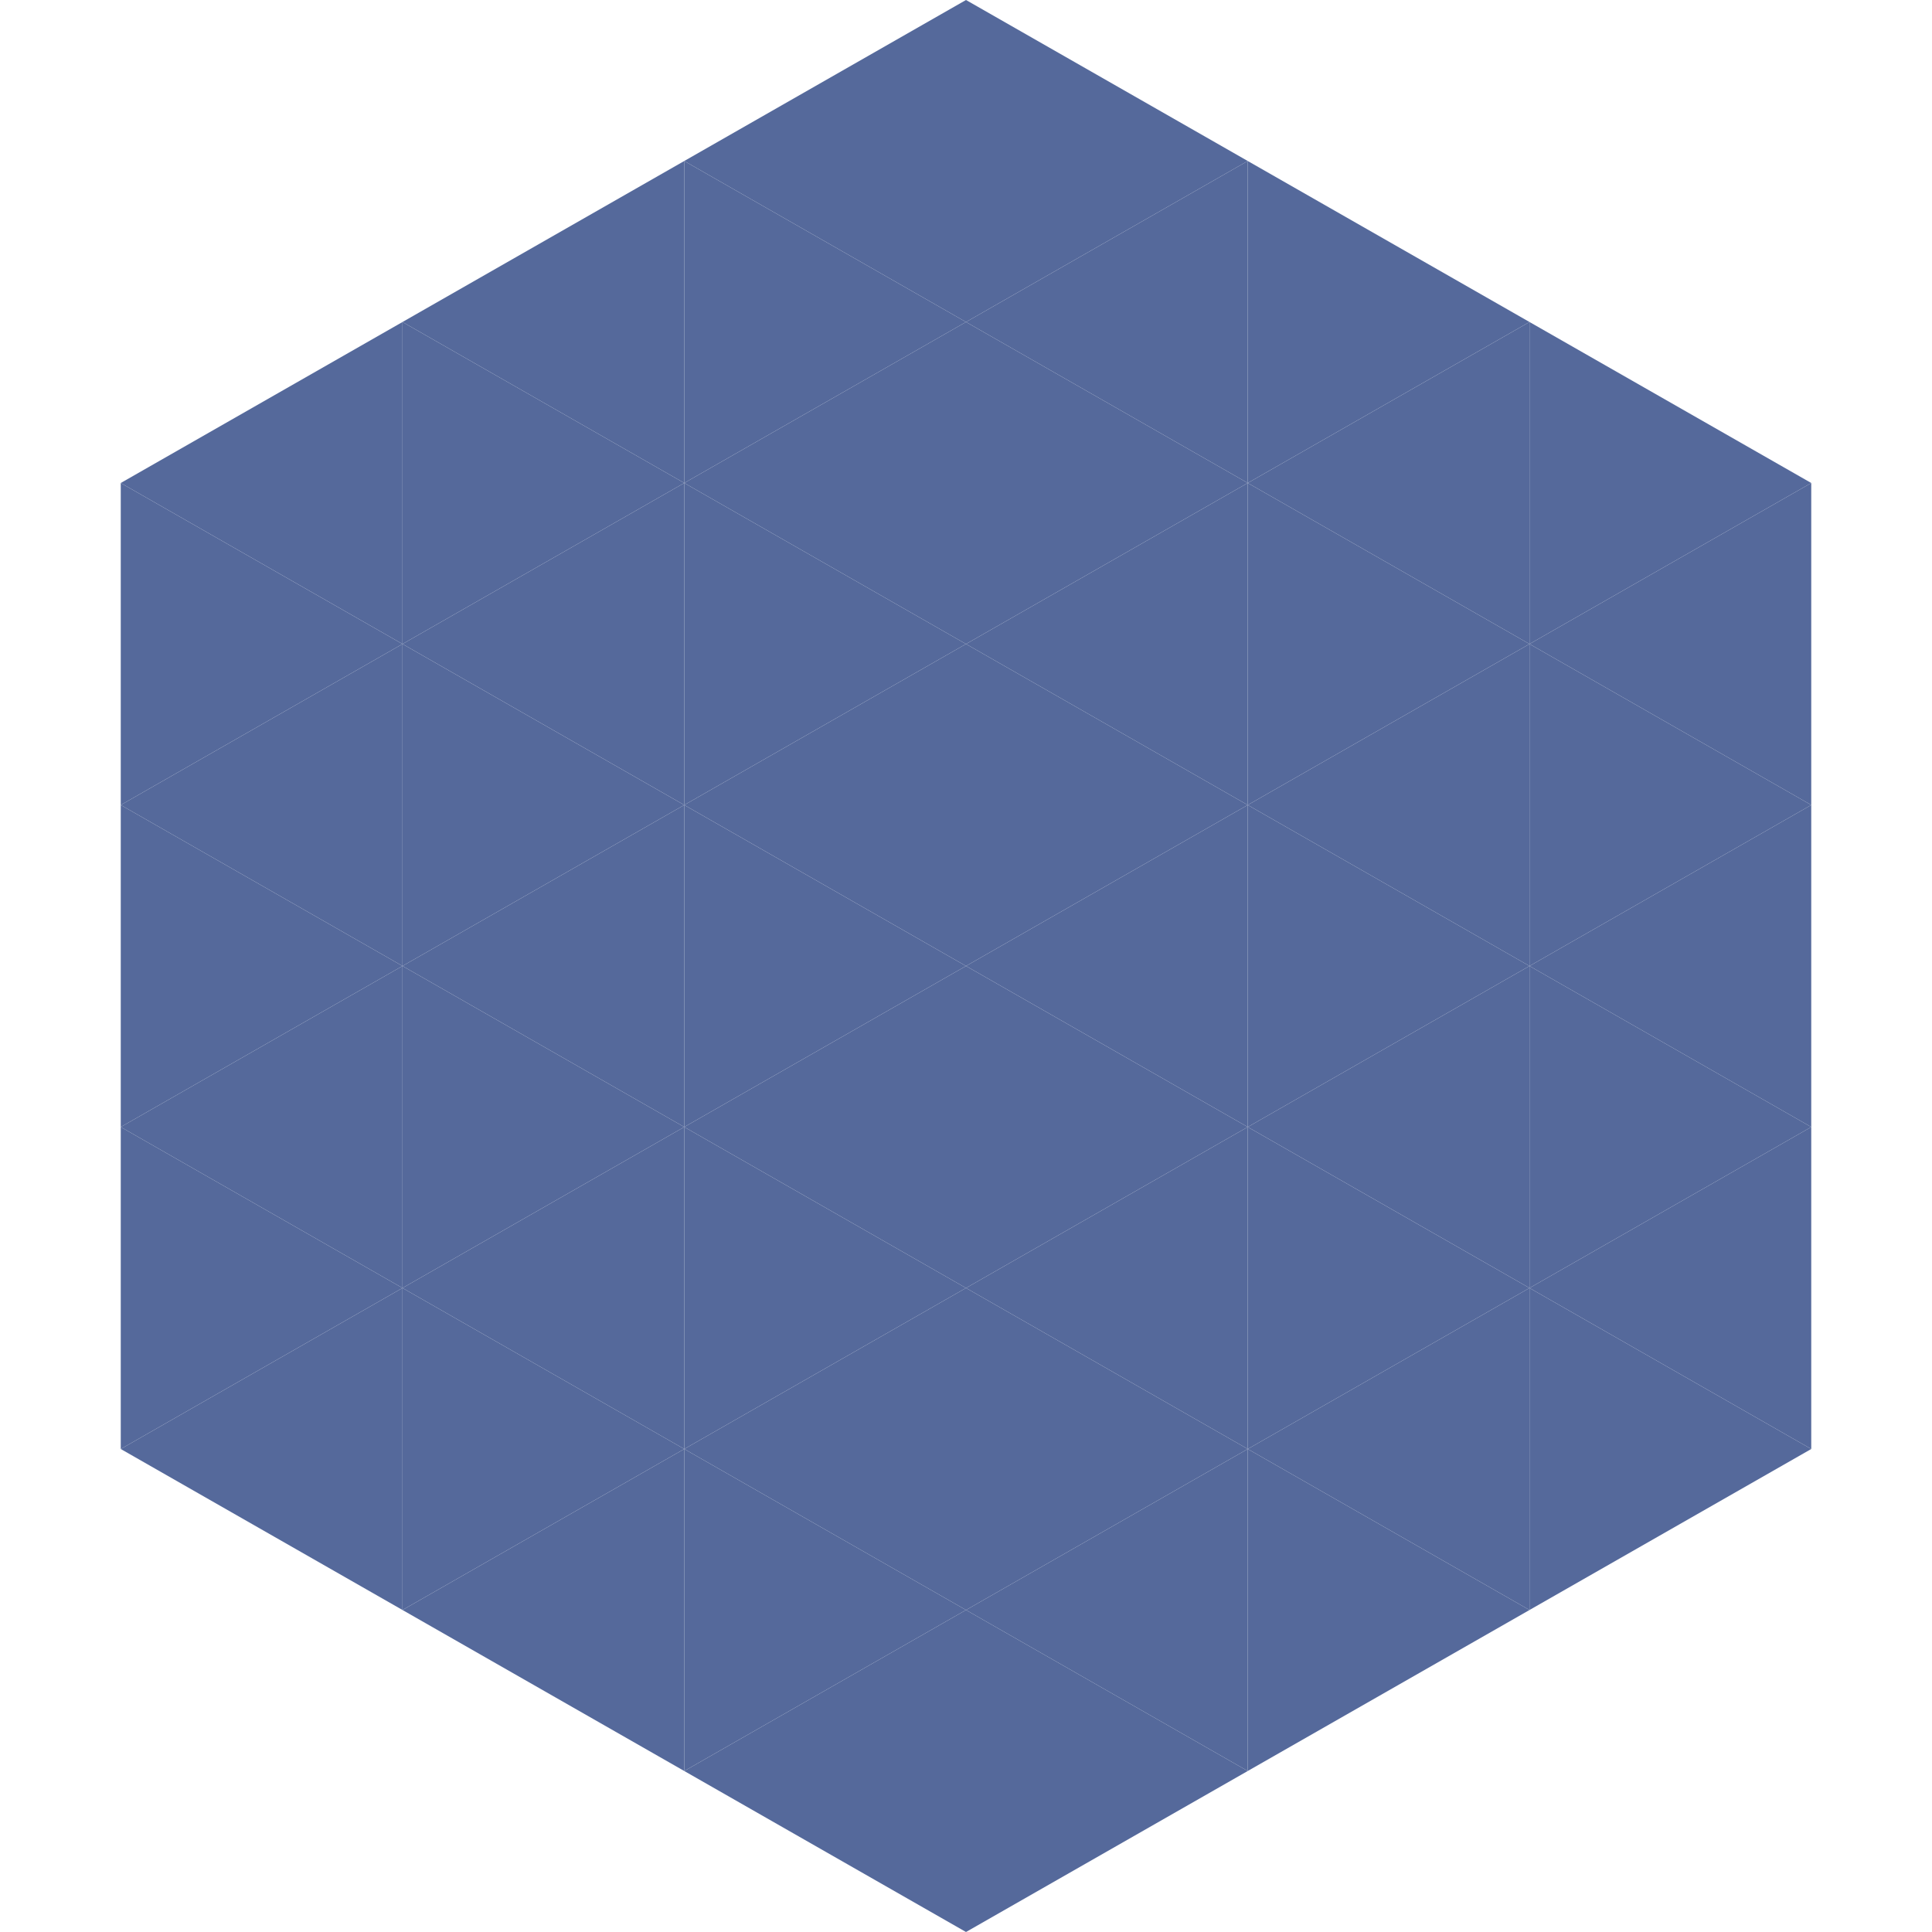
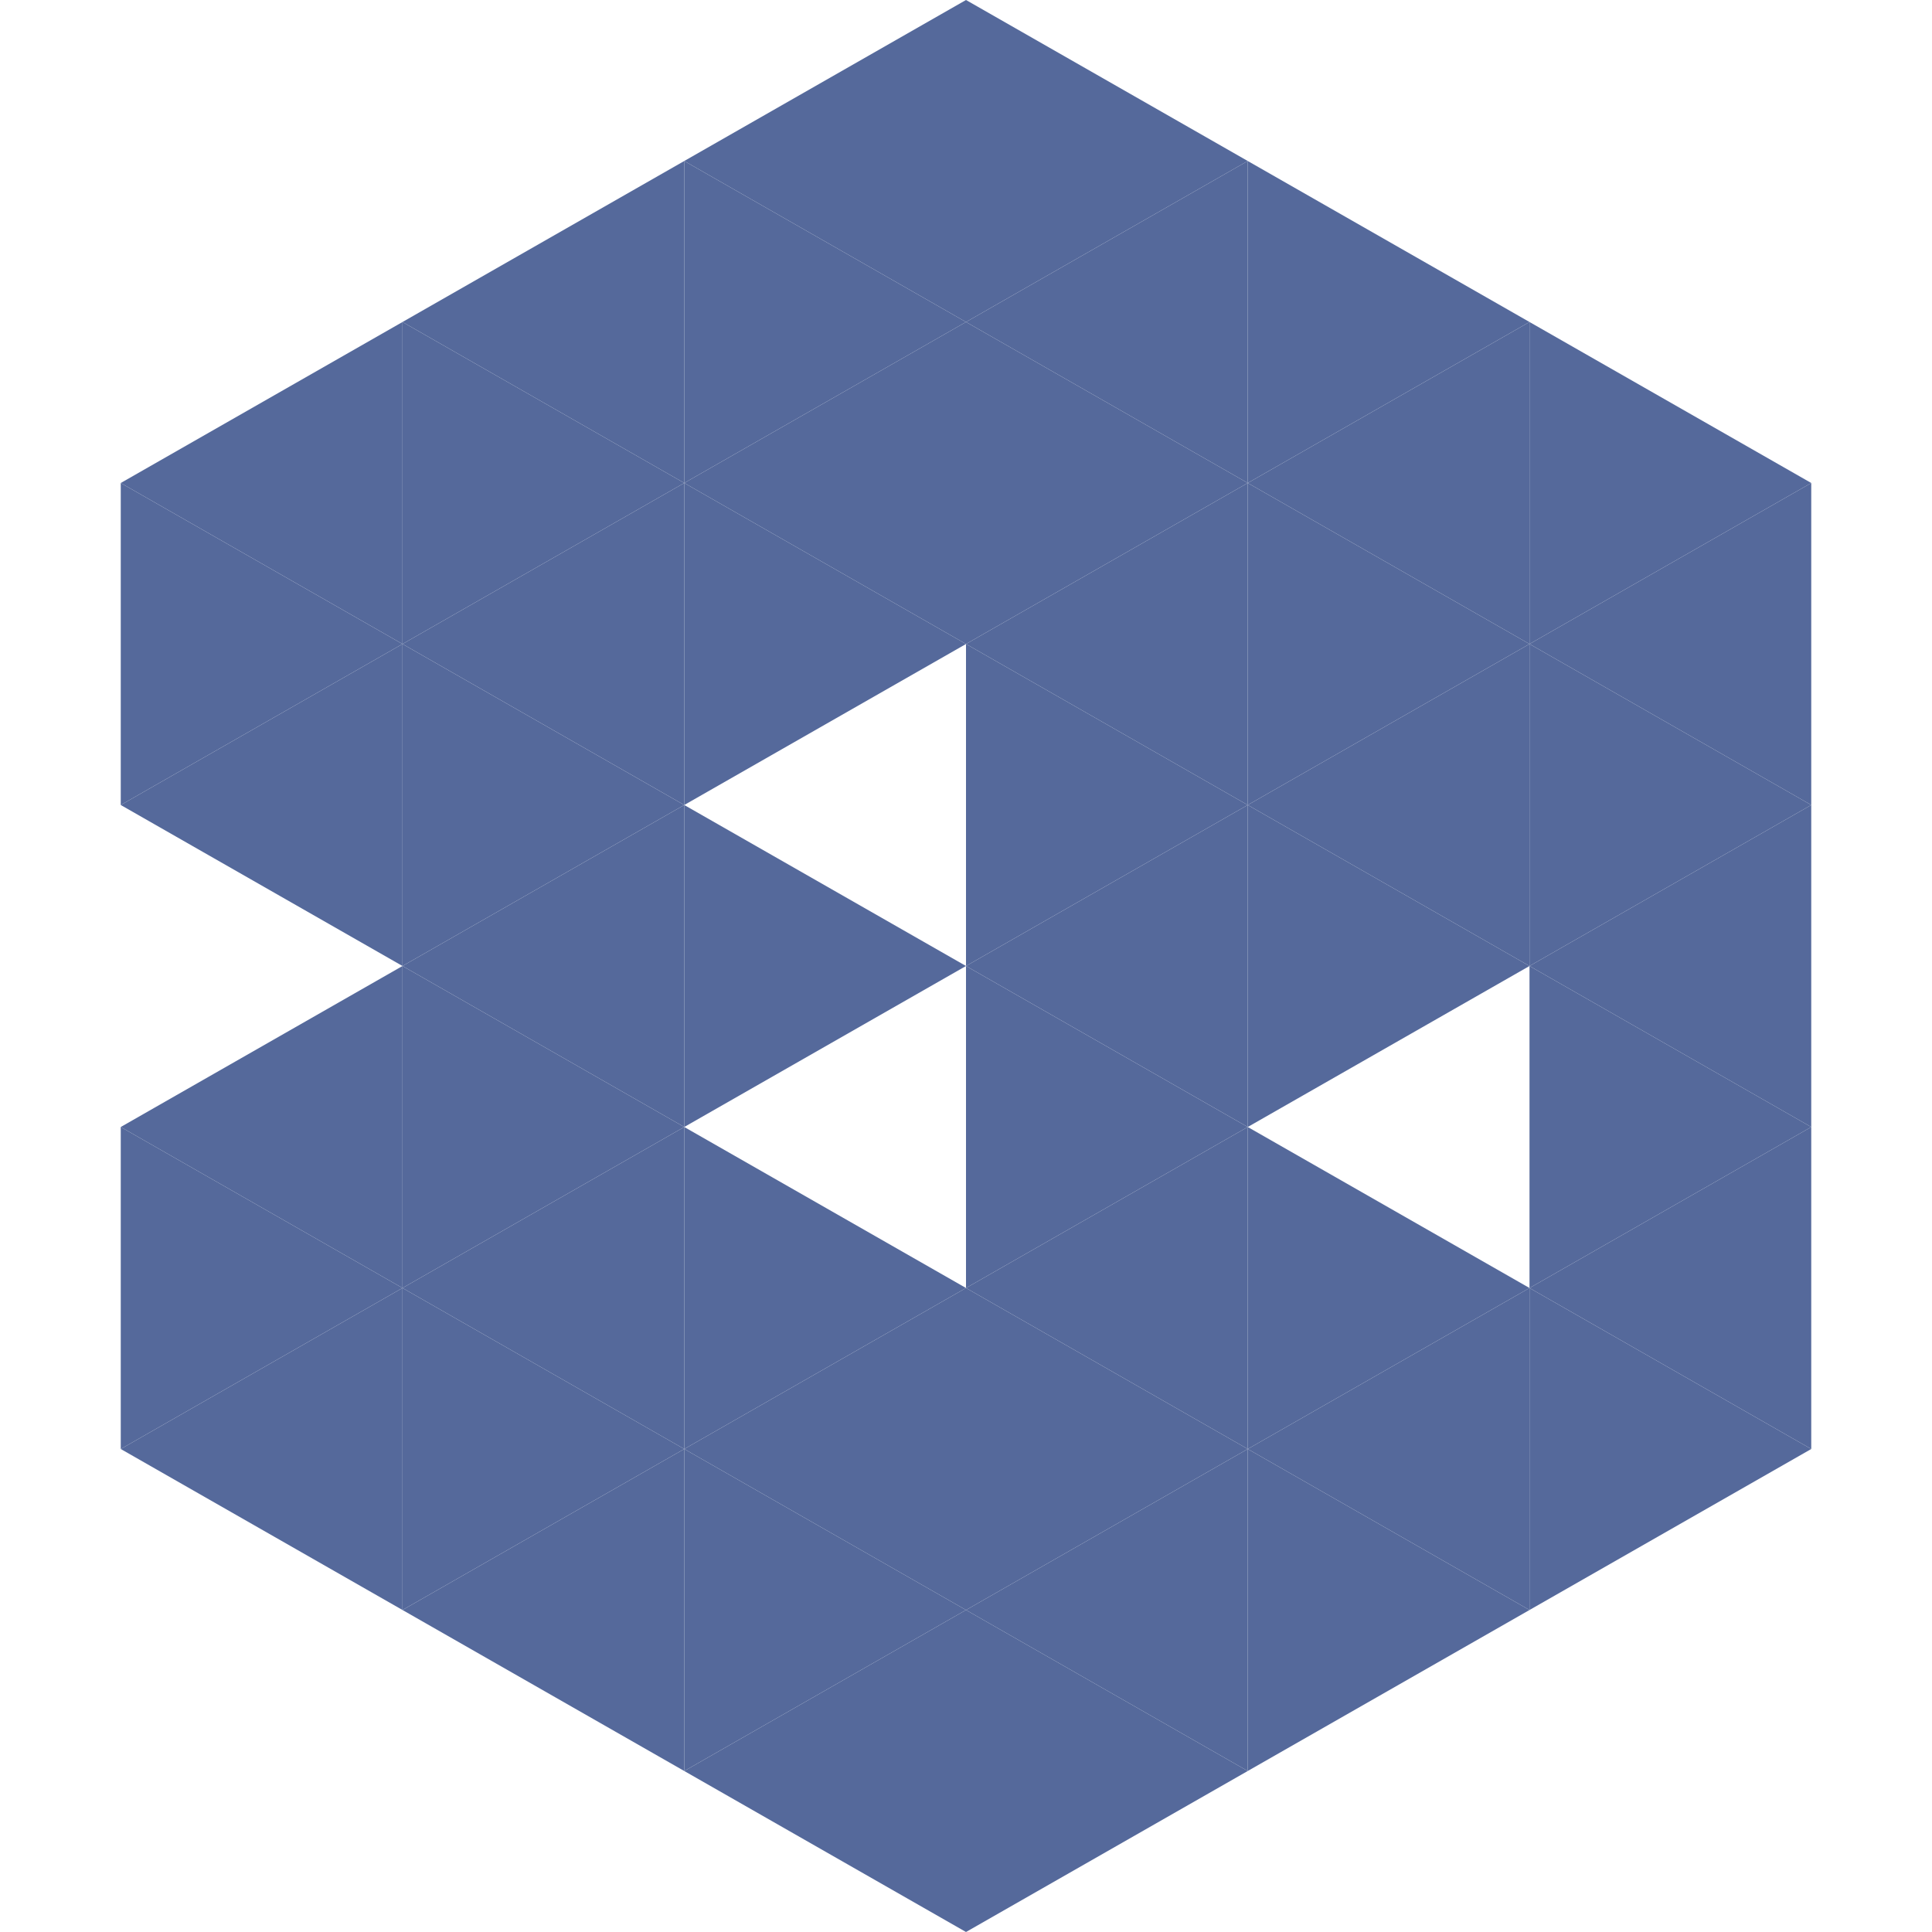
<svg xmlns="http://www.w3.org/2000/svg" width="240" height="240">
  <polygon points="50,40 15,60 50,80" style="fill:rgb(85,105,155)" />
  <polygon points="190,40 225,60 190,80" style="fill:rgb(85,105,155)" />
  <polygon points="15,60 50,80 15,100" style="fill:rgb(85,105,155)" />
  <polygon points="225,60 190,80 225,100" style="fill:rgb(85,105,155)" />
  <polygon points="50,80 15,100 50,120" style="fill:rgb(85,105,155)" />
  <polygon points="190,80 225,100 190,120" style="fill:rgb(85,105,155)" />
-   <polygon points="15,100 50,120 15,140" style="fill:rgb(85,105,155)" />
  <polygon points="225,100 190,120 225,140" style="fill:rgb(85,105,155)" />
  <polygon points="50,120 15,140 50,160" style="fill:rgb(85,105,155)" />
  <polygon points="190,120 225,140 190,160" style="fill:rgb(85,105,155)" />
  <polygon points="15,140 50,160 15,180" style="fill:rgb(85,105,155)" />
  <polygon points="225,140 190,160 225,180" style="fill:rgb(85,105,155)" />
  <polygon points="50,160 15,180 50,200" style="fill:rgb(85,105,155)" />
  <polygon points="190,160 225,180 190,200" style="fill:rgb(85,105,155)" />
  <polygon points="15,180 50,200 15,220" style="fill:rgb(255,255,255); fill-opacity:0" />
  <polygon points="225,180 190,200 225,220" style="fill:rgb(255,255,255); fill-opacity:0" />
  <polygon points="50,0 85,20 50,40" style="fill:rgb(255,255,255); fill-opacity:0" />
-   <polygon points="190,0 155,20 190,40" style="fill:rgb(255,255,255); fill-opacity:0" />
  <polygon points="85,20 50,40 85,60" style="fill:rgb(85,105,155)" />
  <polygon points="155,20 190,40 155,60" style="fill:rgb(85,105,155)" />
  <polygon points="50,40 85,60 50,80" style="fill:rgb(85,105,155)" />
  <polygon points="190,40 155,60 190,80" style="fill:rgb(85,105,155)" />
  <polygon points="85,60 50,80 85,100" style="fill:rgb(85,105,155)" />
  <polygon points="155,60 190,80 155,100" style="fill:rgb(85,105,155)" />
  <polygon points="50,80 85,100 50,120" style="fill:rgb(85,105,155)" />
  <polygon points="190,80 155,100 190,120" style="fill:rgb(85,105,155)" />
  <polygon points="85,100 50,120 85,140" style="fill:rgb(85,105,155)" />
  <polygon points="155,100 190,120 155,140" style="fill:rgb(85,105,155)" />
  <polygon points="50,120 85,140 50,160" style="fill:rgb(85,105,155)" />
-   <polygon points="190,120 155,140 190,160" style="fill:rgb(85,105,155)" />
  <polygon points="85,140 50,160 85,180" style="fill:rgb(85,105,155)" />
  <polygon points="155,140 190,160 155,180" style="fill:rgb(85,105,155)" />
  <polygon points="50,160 85,180 50,200" style="fill:rgb(85,105,155)" />
  <polygon points="190,160 155,180 190,200" style="fill:rgb(85,105,155)" />
  <polygon points="85,180 50,200 85,220" style="fill:rgb(85,105,155)" />
  <polygon points="155,180 190,200 155,220" style="fill:rgb(85,105,155)" />
  <polygon points="120,0 85,20 120,40" style="fill:rgb(85,105,155)" />
  <polygon points="120,0 155,20 120,40" style="fill:rgb(85,105,155)" />
  <polygon points="85,20 120,40 85,60" style="fill:rgb(85,105,155)" />
  <polygon points="155,20 120,40 155,60" style="fill:rgb(85,105,155)" />
  <polygon points="120,40 85,60 120,80" style="fill:rgb(85,105,155)" />
  <polygon points="120,40 155,60 120,80" style="fill:rgb(85,105,155)" />
  <polygon points="85,60 120,80 85,100" style="fill:rgb(85,105,155)" />
  <polygon points="155,60 120,80 155,100" style="fill:rgb(85,105,155)" />
-   <polygon points="120,80 85,100 120,120" style="fill:rgb(85,105,155)" />
  <polygon points="120,80 155,100 120,120" style="fill:rgb(85,105,155)" />
  <polygon points="85,100 120,120 85,140" style="fill:rgb(85,105,155)" />
  <polygon points="155,100 120,120 155,140" style="fill:rgb(85,105,155)" />
-   <polygon points="120,120 85,140 120,160" style="fill:rgb(85,105,155)" />
  <polygon points="120,120 155,140 120,160" style="fill:rgb(85,105,155)" />
  <polygon points="85,140 120,160 85,180" style="fill:rgb(85,105,155)" />
  <polygon points="155,140 120,160 155,180" style="fill:rgb(85,105,155)" />
  <polygon points="120,160 85,180 120,200" style="fill:rgb(85,105,155)" />
  <polygon points="120,160 155,180 120,200" style="fill:rgb(85,105,155)" />
  <polygon points="85,180 120,200 85,220" style="fill:rgb(85,105,155)" />
  <polygon points="155,180 120,200 155,220" style="fill:rgb(85,105,155)" />
  <polygon points="120,200 85,220 120,240" style="fill:rgb(85,105,155)" />
  <polygon points="120,200 155,220 120,240" style="fill:rgb(85,105,155)" />
  <polygon points="85,220 120,240 85,260" style="fill:rgb(255,255,255); fill-opacity:0" />
  <polygon points="155,220 120,240 155,260" style="fill:rgb(255,255,255); fill-opacity:0" />
</svg>